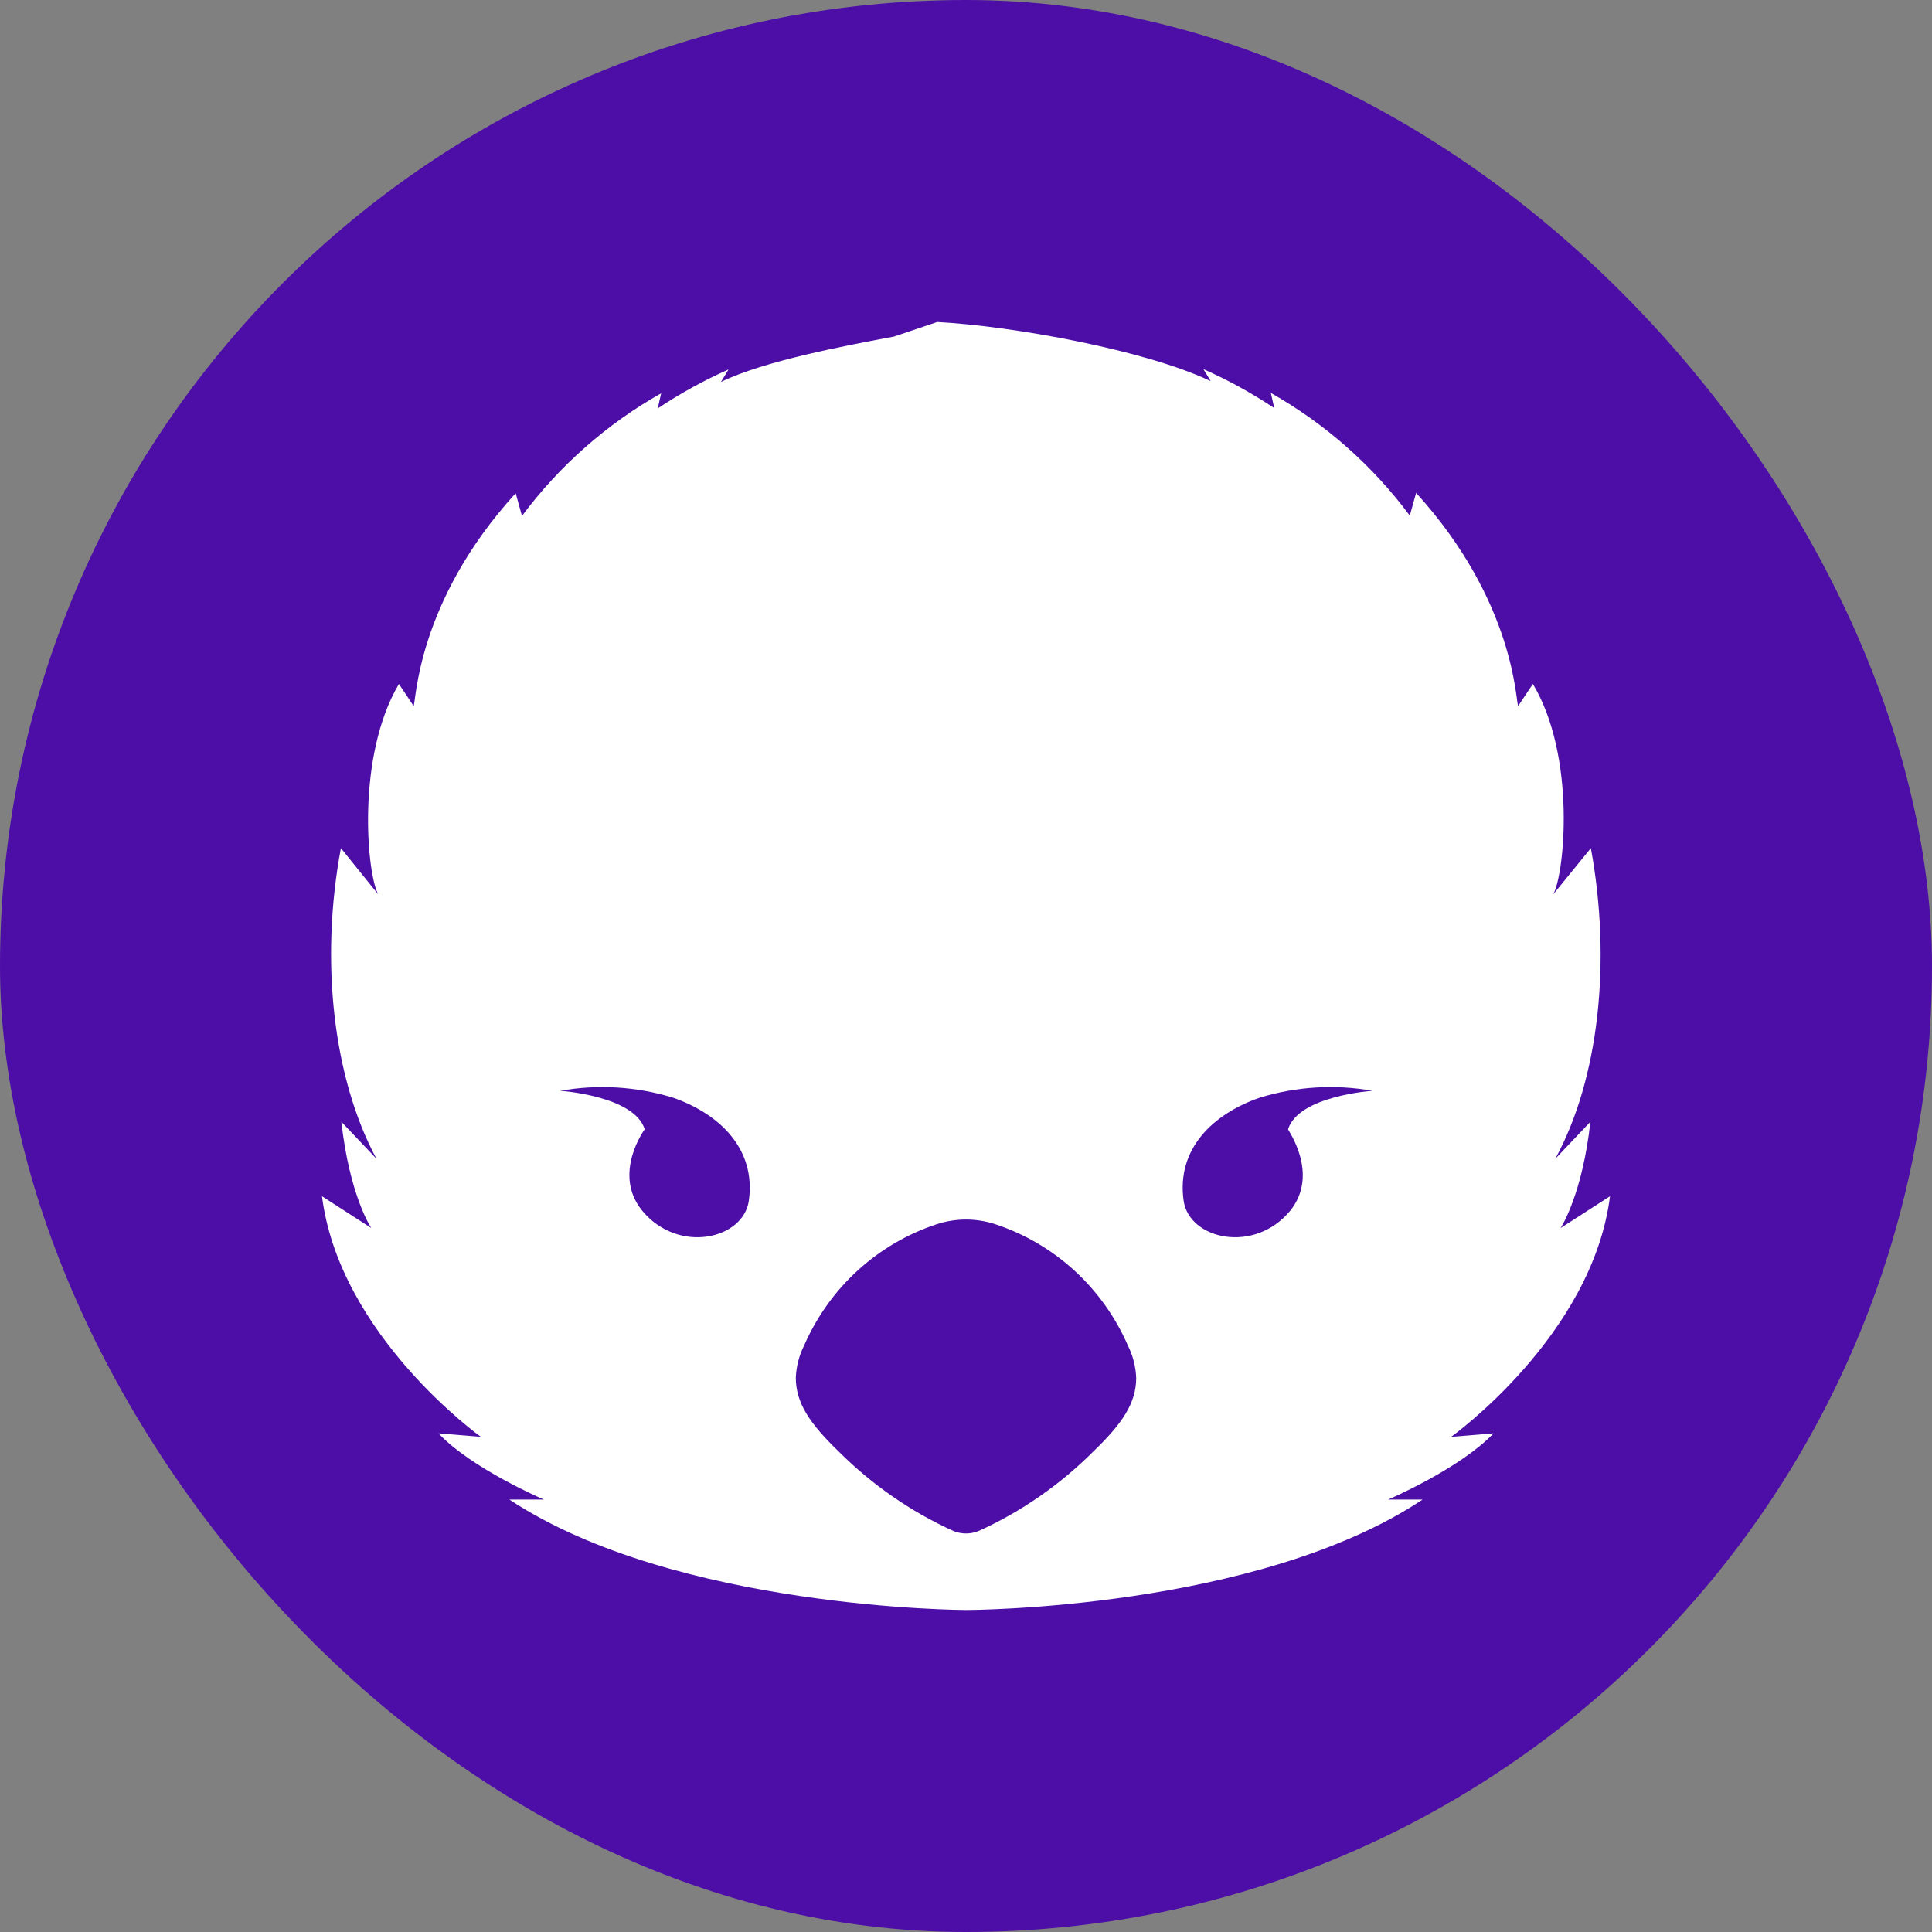
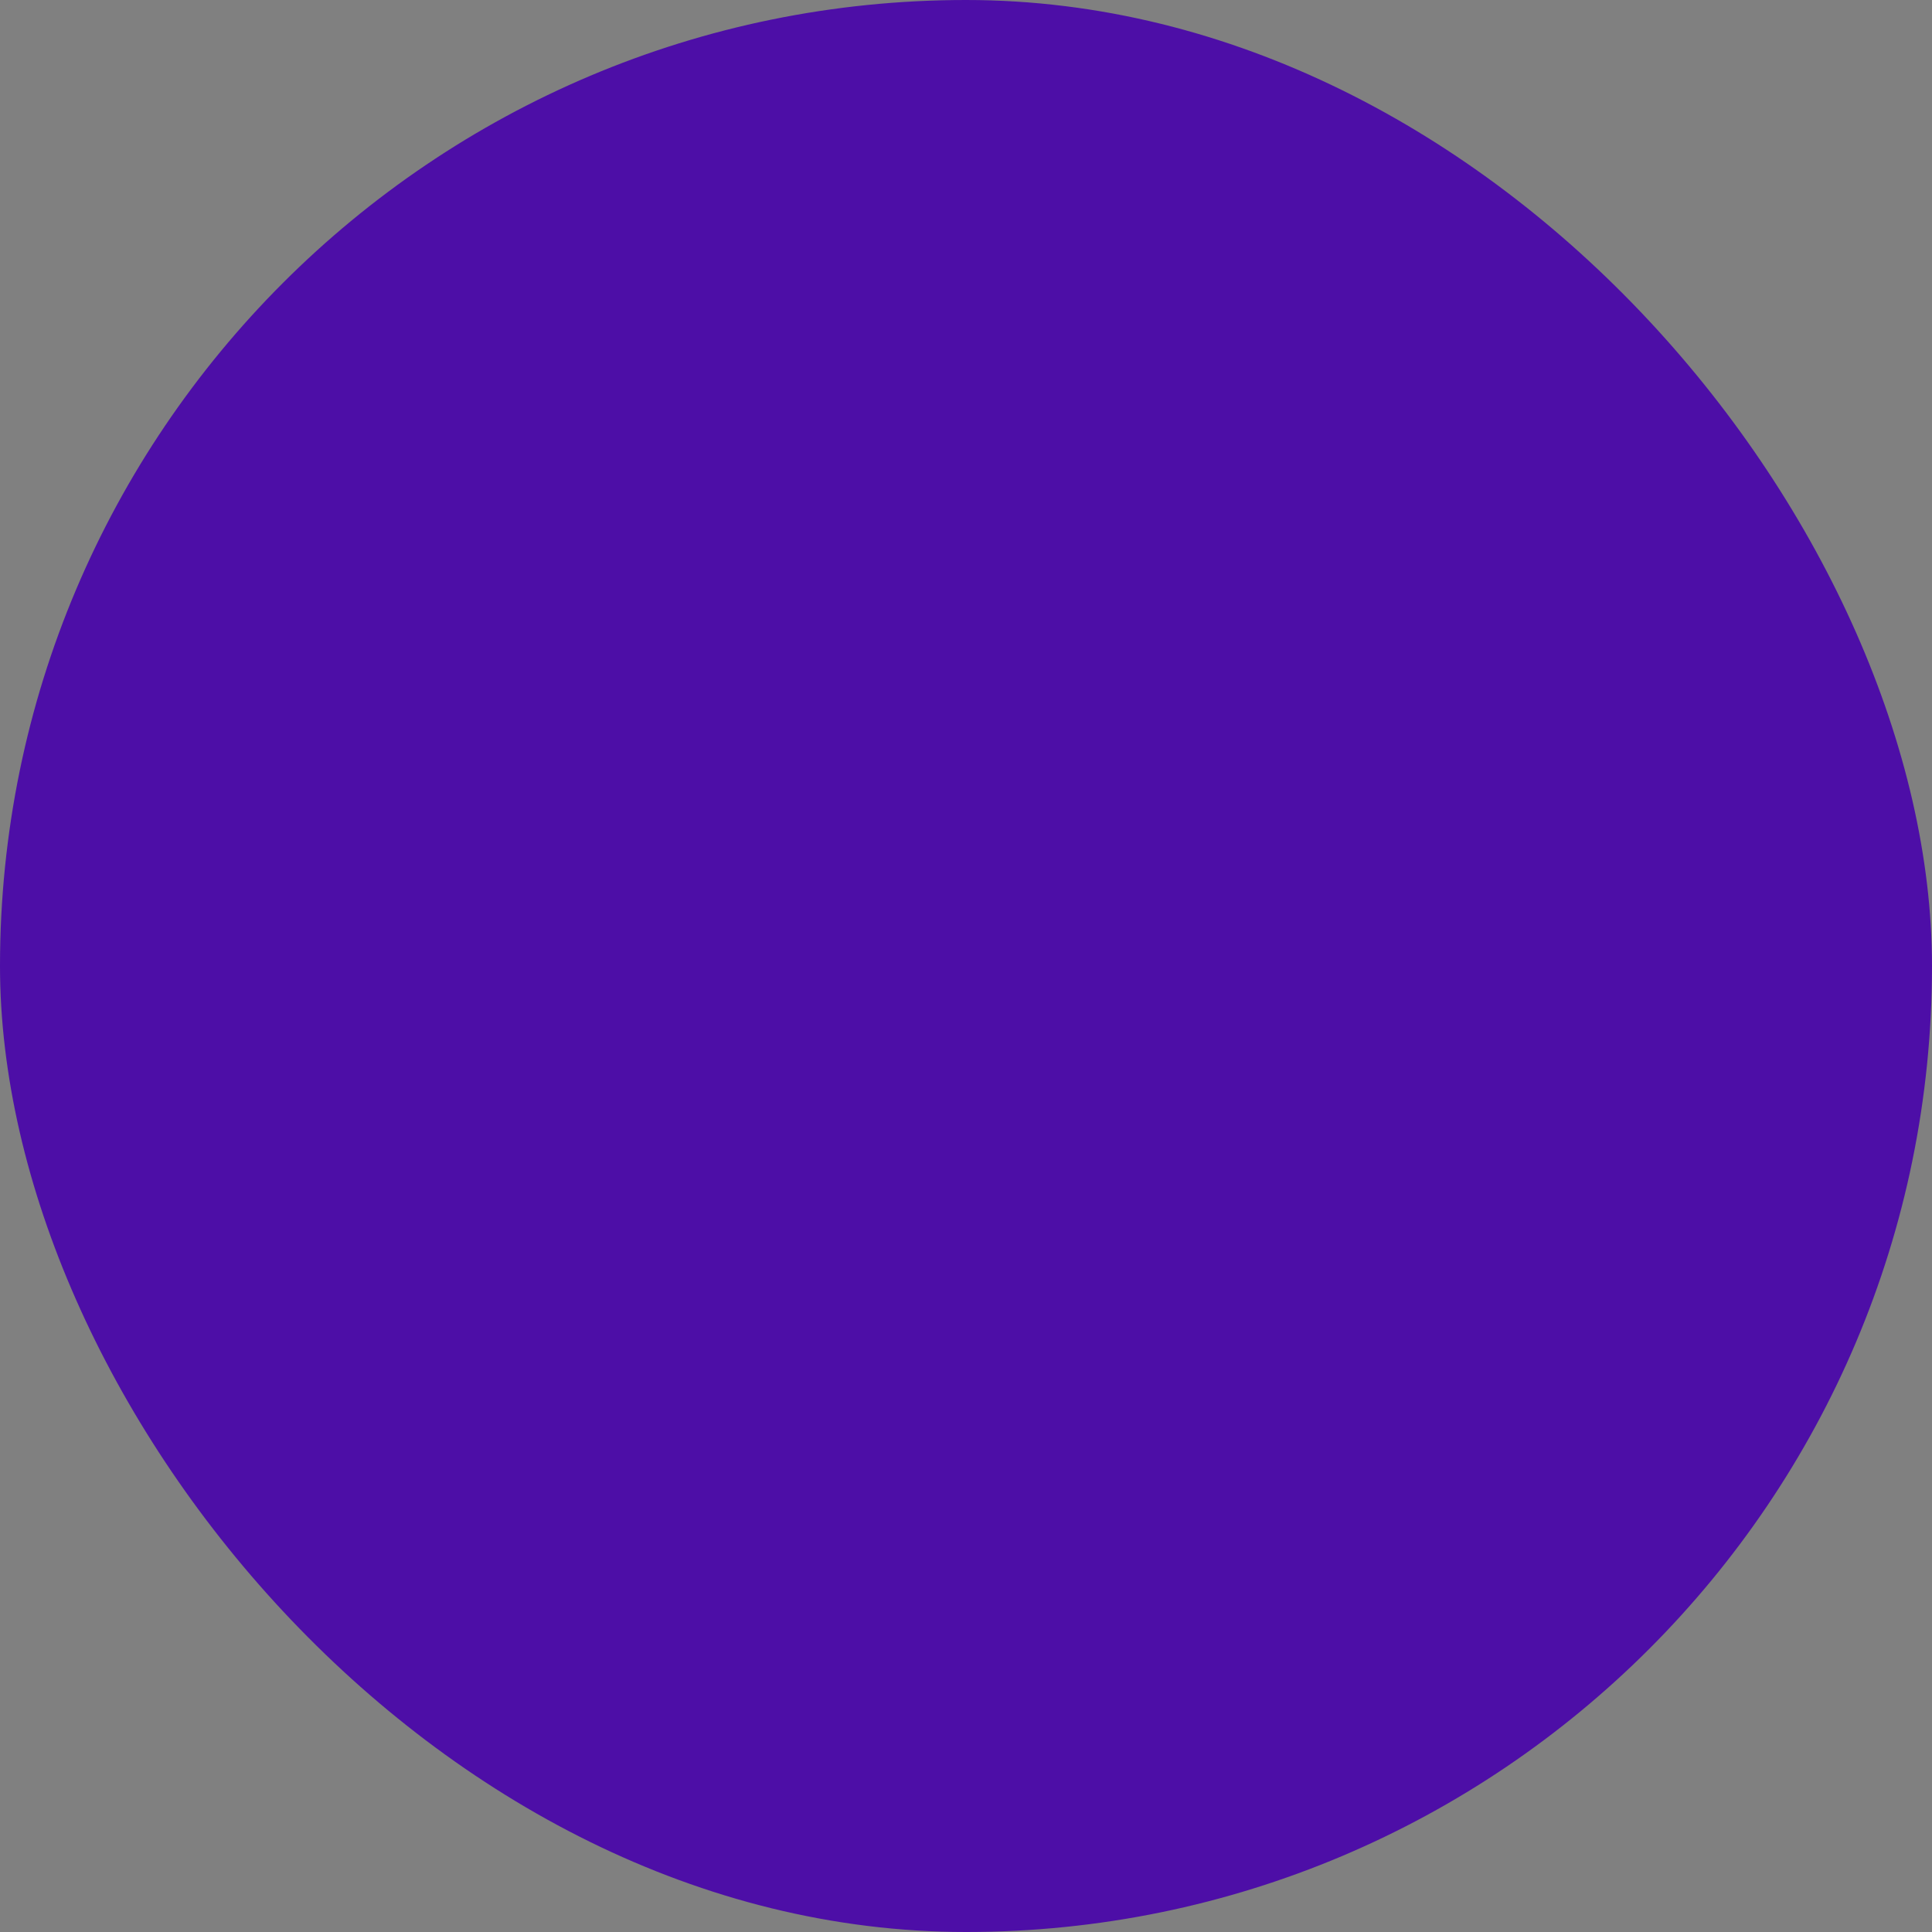
<svg xmlns="http://www.w3.org/2000/svg" width="156" height="156" viewBox="0 0 156 156" fill="none">
  <rect x="0" y="0" width="156" height="156" fill="#808080" stroke="none" />
  <rect width="156" height="156" rx="78" fill="#4D0EA7" />
-   <path d="M72.195 27.174C68.258 27.916 61.739 29.126 58.212 30.841L58.83 29.832C56.839 30.715 54.926 31.767 53.111 32.977L53.384 31.757C48.996 34.233 45.169 37.606 42.147 41.659L41.638 39.825C33.564 48.681 33.61 56.813 33.392 56.996L32.21 55.227C28.727 61.113 29.637 70.657 30.546 72.224L27.527 68.484C25.818 77.606 26.909 87.085 30.4 93.567L27.564 90.578C28.218 96.418 29.873 99.004 29.982 99.159L26 96.592C27.427 107.869 38.828 116.019 38.828 116.019L35.401 115.735C38.128 118.614 43.911 121.08 43.911 121.08H41.129C54.521 129.954 78.004 130 78.004 130C78.004 130 101.479 130 114.871 121.08H112.089C112.089 121.08 117.853 118.614 120.599 115.735L117.172 116.019C117.172 116.019 128.573 107.869 130 96.592L126.009 99.159C126.109 99.004 127.763 96.409 128.418 90.578L125.581 93.567C129.118 87.085 130.127 77.606 128.454 68.484L125.409 72.224C126.318 70.657 127.3 61.113 123.772 55.227L122.59 56.996C122.372 56.813 122.418 48.681 114.344 39.798L113.835 41.631C110.819 37.58 106.997 34.208 102.616 31.73L102.889 32.949C101.074 31.739 99.161 30.687 97.17 29.805L97.761 30.776C92.488 28.265 81.814 26.33 75.677 26L72.195 27.174ZM60.467 96.941C60.03 100.085 54.739 101.277 51.848 97.748C49.42 94.768 52.057 91.183 52.057 91.183C51.22 88.479 45.238 88.076 45.238 88.076C48.27 87.538 51.384 87.727 54.33 88.626C58.121 89.946 61.048 92.779 60.467 96.941ZM88.278 117.202C85.6 119.883 82.465 122.057 79.023 123.619C78.367 123.887 77.633 123.887 76.977 123.619C73.537 122.055 70.402 119.881 67.722 117.202C65.412 114.974 64.258 113.305 64.258 111.233C64.297 110.323 64.53 109.432 64.94 108.621C65.942 106.325 67.413 104.267 69.257 102.583C71.101 100.899 73.276 99.626 75.641 98.848C77.174 98.347 78.826 98.347 80.359 98.848C82.724 99.626 84.899 100.899 86.743 102.583C88.587 104.267 90.058 106.325 91.06 108.621C91.474 109.441 91.707 110.341 91.742 111.261C91.742 113.305 90.597 114.974 88.278 117.202ZM104.189 97.748C101.297 101.277 96.006 100.085 95.57 96.941C94.988 92.779 97.915 89.946 101.734 88.626C104.68 87.727 107.794 87.538 110.826 88.076C110.826 88.076 104.843 88.479 104.007 91.183C103.943 91.183 106.58 94.759 104.189 97.748Z" fill="white" />
</svg>